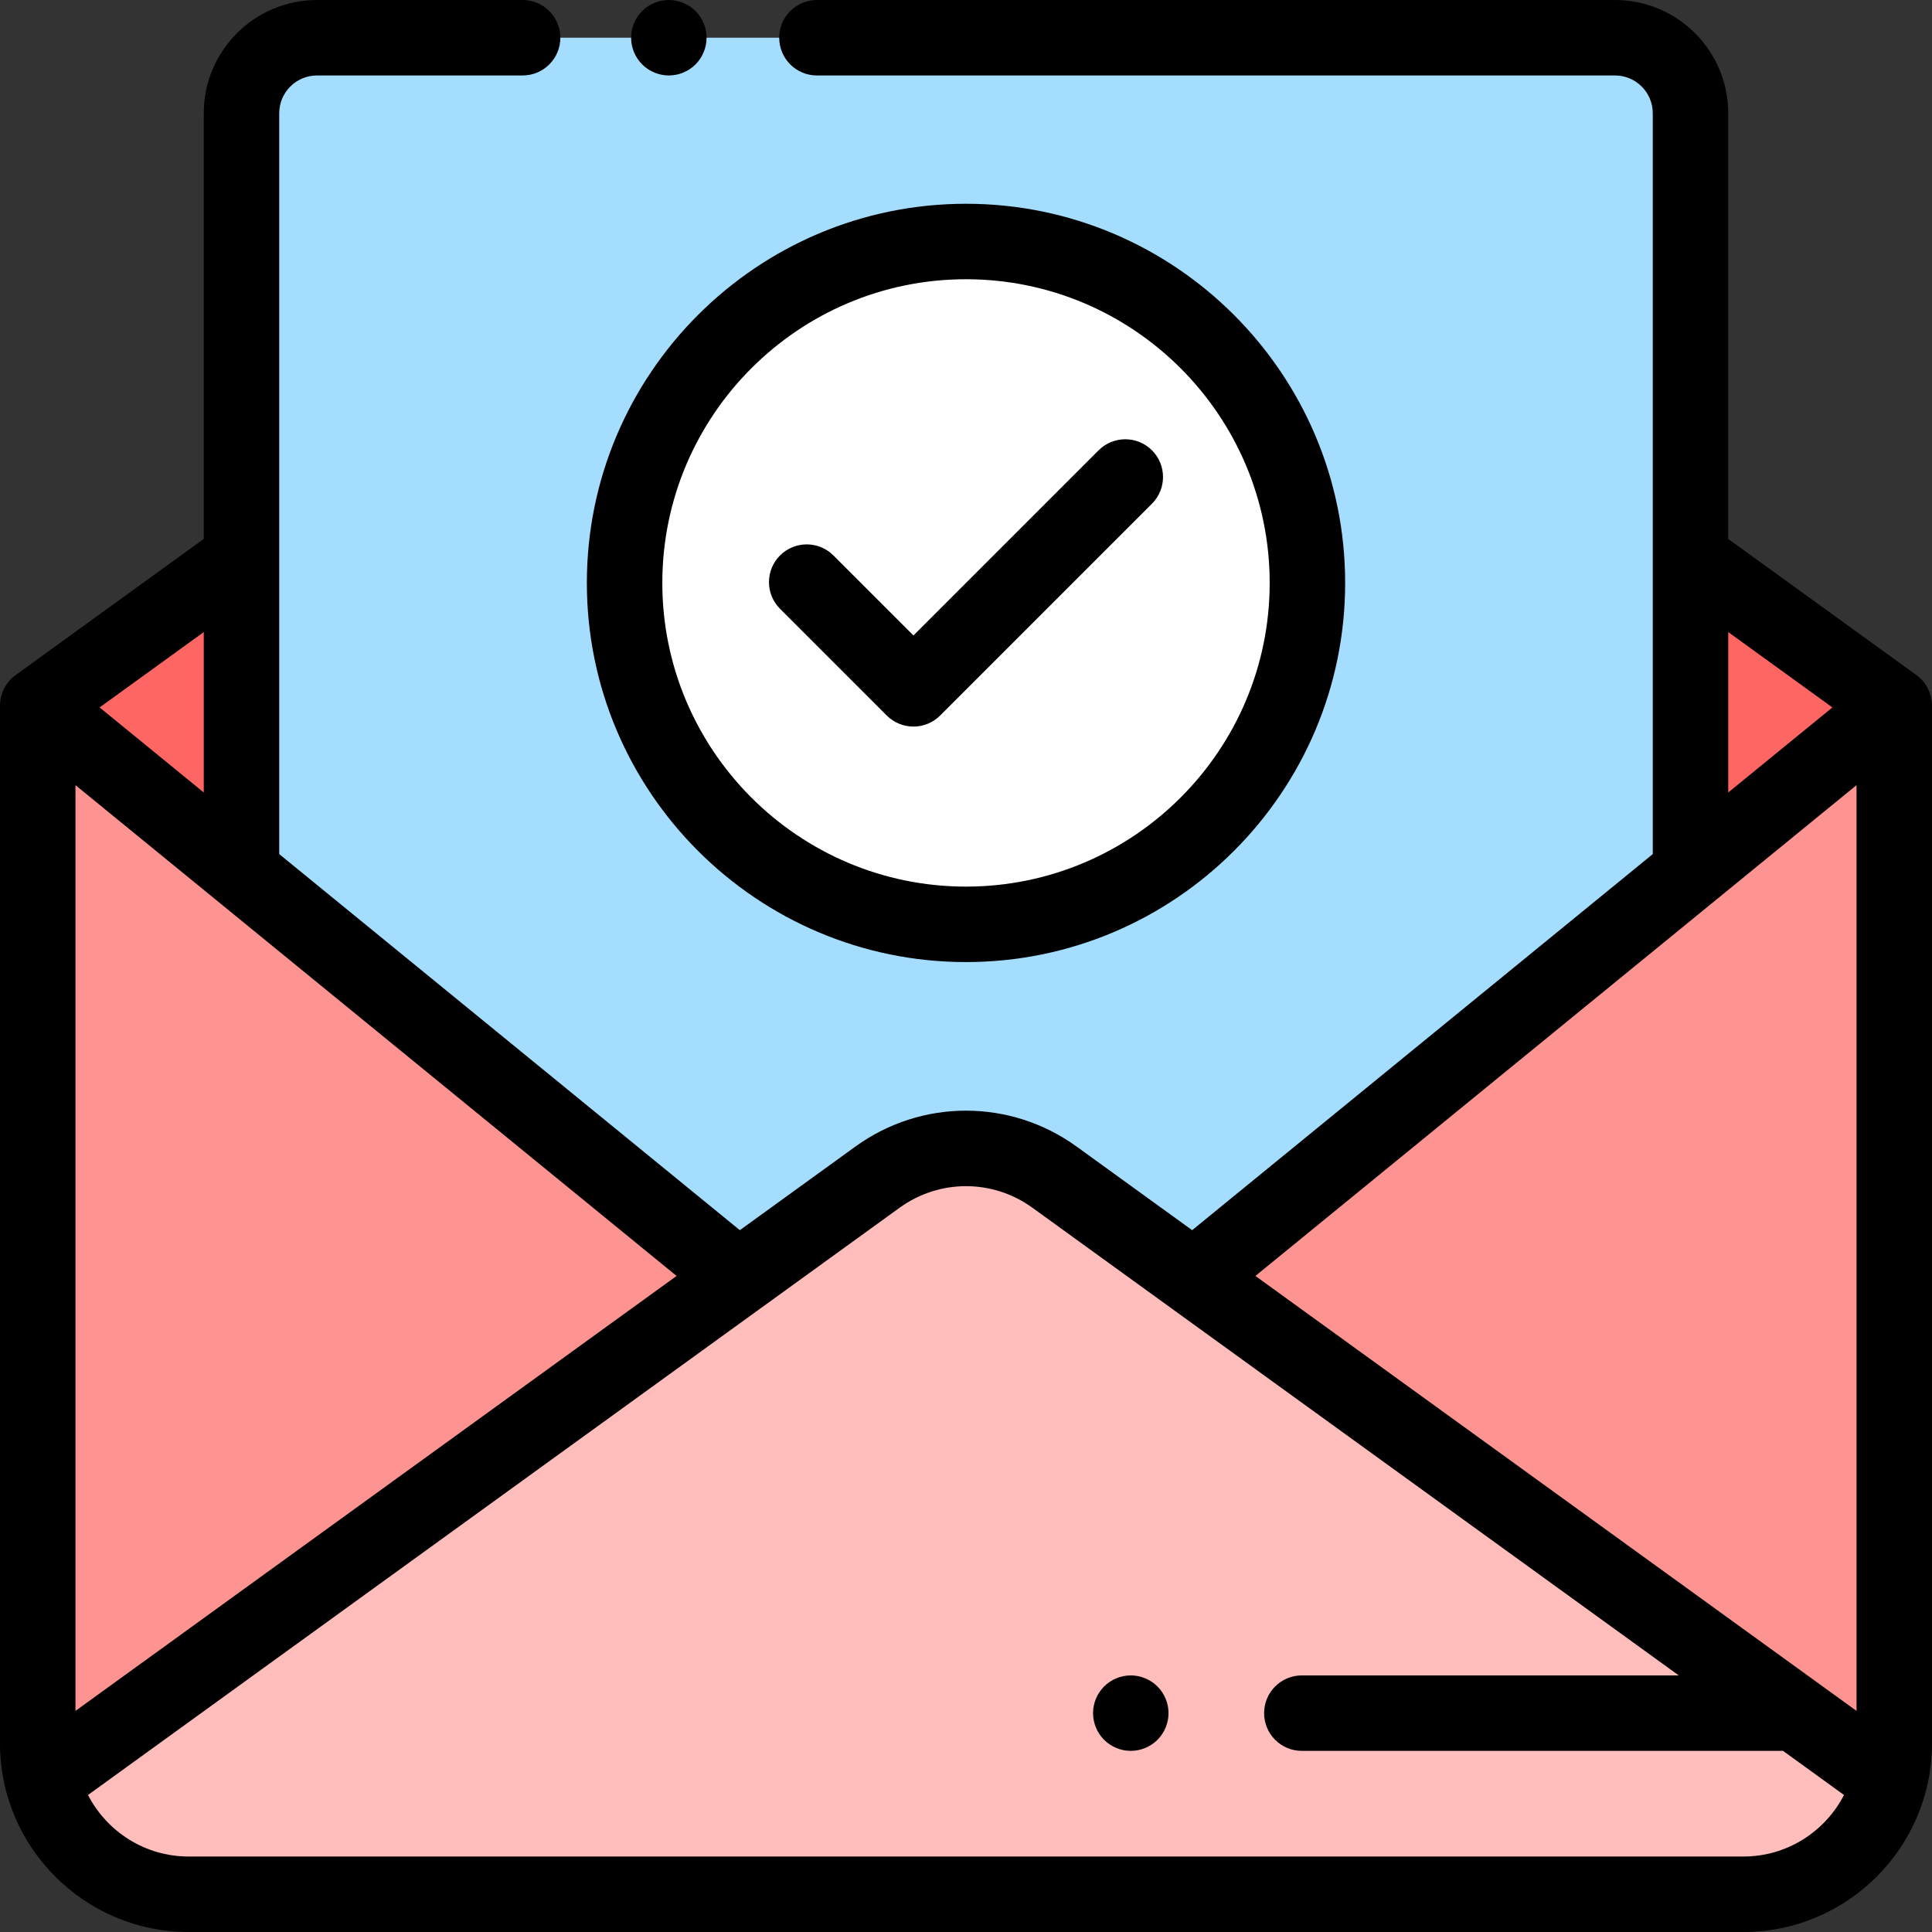
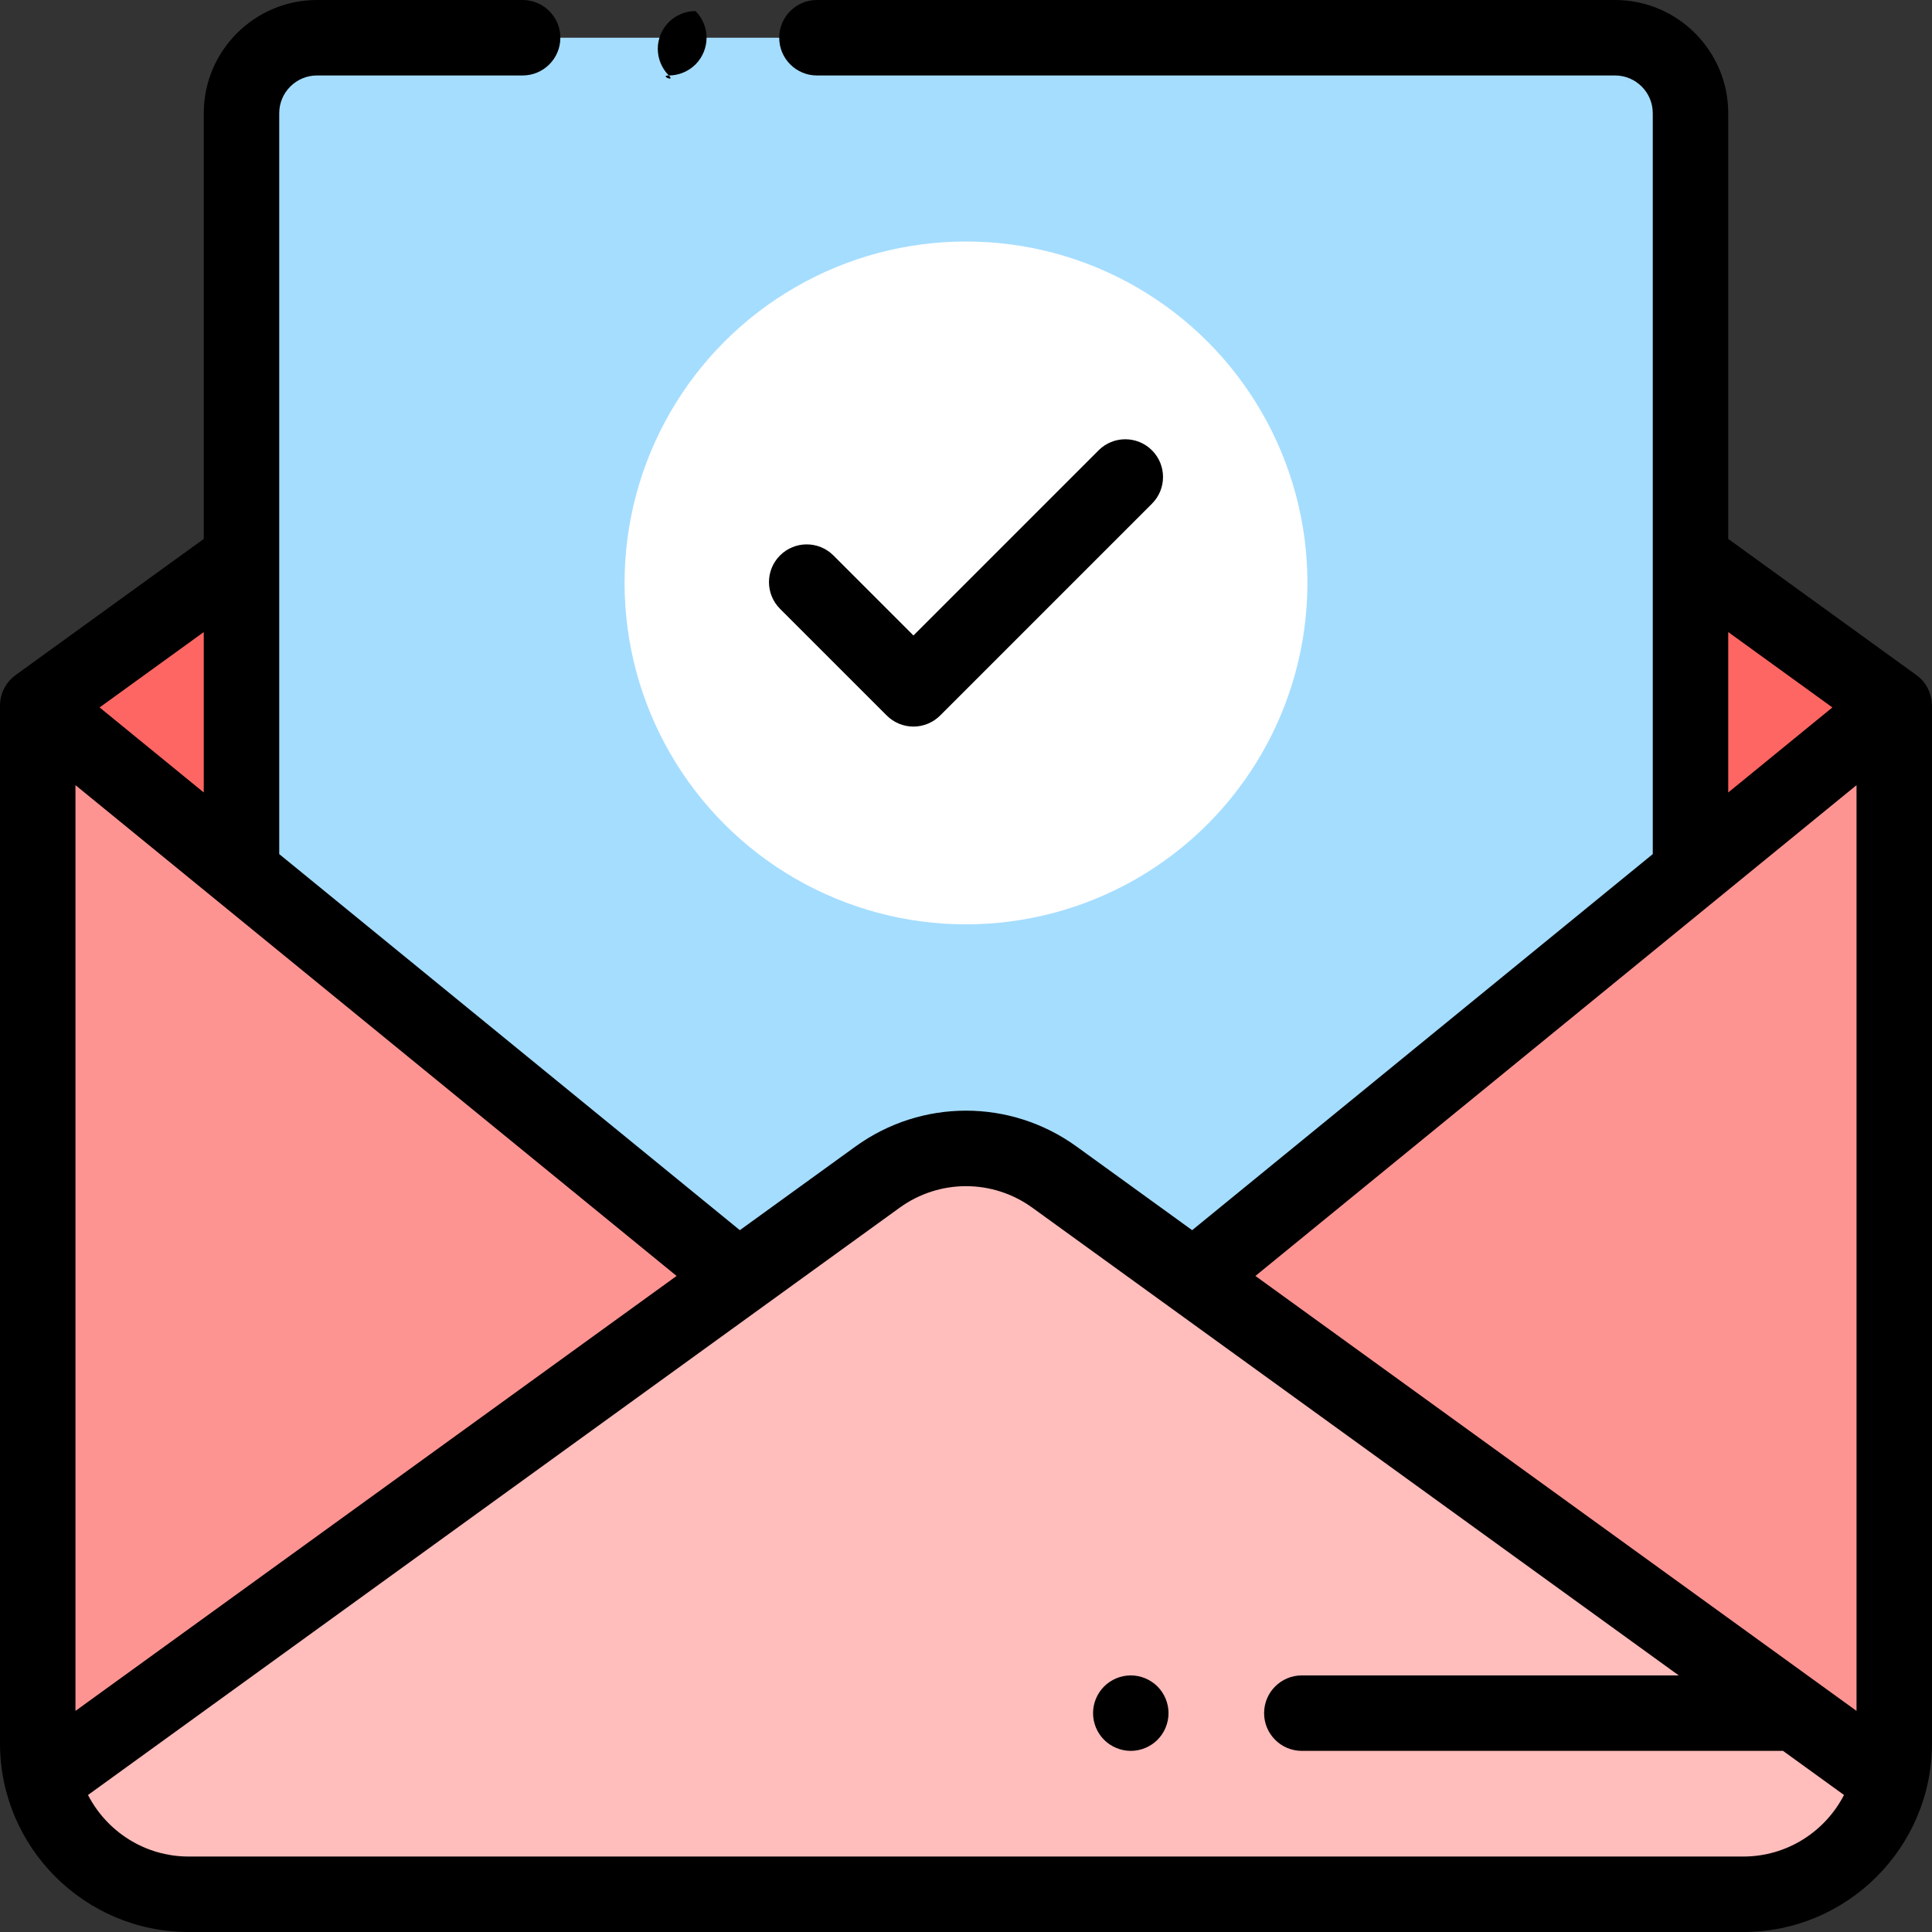
<svg xmlns="http://www.w3.org/2000/svg" version="1.1" id="Capa_1" x="0px" y="0px" viewBox="0 0 512 512" style="enable-background:new 0 0 512 512;" xml:space="preserve">
  <rect x="0" y="0" width="512" height="512" fill="#333333" stroke="none" />
  <polygon style="fill:#FE6663;" points="502,187 413.734,123.132 98.267,123.132 10,187 98.267,250.868 413.734,250.868 " />
  <path style="fill:#A5DDFF;" d="M64,336.501h384V30c0-11.046-8.954-20-20-20H84c-11.046,0-20,8.954-20,20V336.501z" />
  <path style="fill:#FE9492;" d="M10,187v275c0,22.091,17.909,40,40,40h412c22.091,0,40-17.909,40-40V187L260.084,385.461L10,187z" />
  <path style="fill:#FFBDBC;" d="M11.278,472.062C15.74,489.282,31.384,502,50,502h412c18.616,0,34.26-12.718,38.722-29.938  L279.448,311.953c-13.993-10.125-32.904-10.125-46.897,0L11.278,472.062z" />
  <circle style="fill:#FFFFFF;" cx="256" cy="154.48" r="90.48" />
-   <path d="M177.25,20c2.63,0,5.21-1.07,7.069-2.93c1.86-1.86,2.931-4.44,2.931-7.07s-1.07-5.21-2.931-7.07  C182.46,1.07,179.88,0,177.25,0c-2.641,0-5.21,1.07-7.07,2.93s-2.93,4.44-2.93,7.07c0,2.64,1.069,5.21,2.93,7.07  S174.62,20,177.25,20z" />
+   <path d="M177.25,20c2.63,0,5.21-1.07,7.069-2.93c1.86-1.86,2.931-4.44,2.931-7.07s-1.07-5.21-2.931-7.07  c-2.641,0-5.21,1.07-7.07,2.93s-2.93,4.44-2.93,7.07c0,2.64,1.069,5.21,2.93,7.07  S174.62,20,177.25,20z" />
  <path d="M511.982,186.504c-0.147-2.923-1.564-5.756-4.12-7.605L458,142.82V30c0-16.542-13.458-30-30-30H216.5  c-5.522,0-10,4.477-10,10s4.478,10,10,10H428c5.514,0,10,4.486,10,10v196.344l-122.067,99.664l-30.622-22.157  c-17.532-12.686-41.091-12.686-58.621,0l-30.623,22.158L74,226.345V30c0-5.514,4.486-10,10-10h54.5c5.522,0,10-4.477,10-10  s-4.478-10-10-10H84C67.458,0,54,13.458,54,30v112.819l-49.862,36.08c0.003,0.002,0.006,0.003,0.01,0.005  C1.638,180.721,0,183.666,0,187v275c0,27.57,22.43,50,50,50h412c27.57,0,50-22.43,50-50V187  C512,186.819,511.994,186.655,511.982,186.504z M458,167.506l27.603,19.972L458,210.015V167.506z M492,208.074v245.333  L332.698,338.139L492,208.074z M20,208.074L179.302,338.14L20,453.407V208.074z M54,210.015l-27.603-22.537L54,167.506V210.015z   M462,492H50c-11.611,0-21.695-6.635-26.68-16.309l215.094-155.637c10.518-7.611,24.654-7.611,35.172,0L444.882,444H345  c-5.522,0-10,4.477-10,10s4.478,10,10,10h127.522l16.158,11.691C483.695,485.365,473.611,492,462,492z" />
  <path d="M235,189.622c1.876,1.875,4.419,2.929,7.071,2.929s5.195-1.054,7.071-2.929l56.142-56.142  c3.905-3.905,3.905-10.237,0-14.142c-3.906-3.905-10.236-3.905-14.143,0l-49.07,49.071l-21.213-21.213  c-3.906-3.905-10.236-3.905-14.143,0c-3.905,3.905-3.905,10.237,0,14.143L235,189.622z" />
-   <path d="M256,254.959c55.404,0,100.479-45.075,100.479-100.479S311.404,54,256,54S155.521,99.075,155.521,154.479  S200.596,254.959,256,254.959z M256,74c44.377,0,80.479,36.103,80.479,80.479s-36.102,80.48-80.479,80.48  s-80.479-36.103-80.479-80.479S211.623,74,256,74z" />
  <path d="M299.67,444c-2.64,0-5.21,1.07-7.07,2.93c-1.87,1.86-2.93,4.44-2.93,7.07s1.06,5.21,2.93,7.07  c1.86,1.86,4.431,2.93,7.07,2.93c2.63,0,5.21-1.07,7.07-2.93c1.859-1.86,2.93-4.44,2.93-7.07s-1.07-5.21-2.93-7.07  C304.88,445.07,302.3,444,299.67,444z" />
  <g>
</g>
  <g>
</g>
  <g>
</g>
  <g>
</g>
  <g>
</g>
  <g>
</g>
  <g>
</g>
  <g>
</g>
  <g>
</g>
  <g>
</g>
  <g>
</g>
  <g>
</g>
  <g>
</g>
  <g>
</g>
  <g>
</g>
</svg>